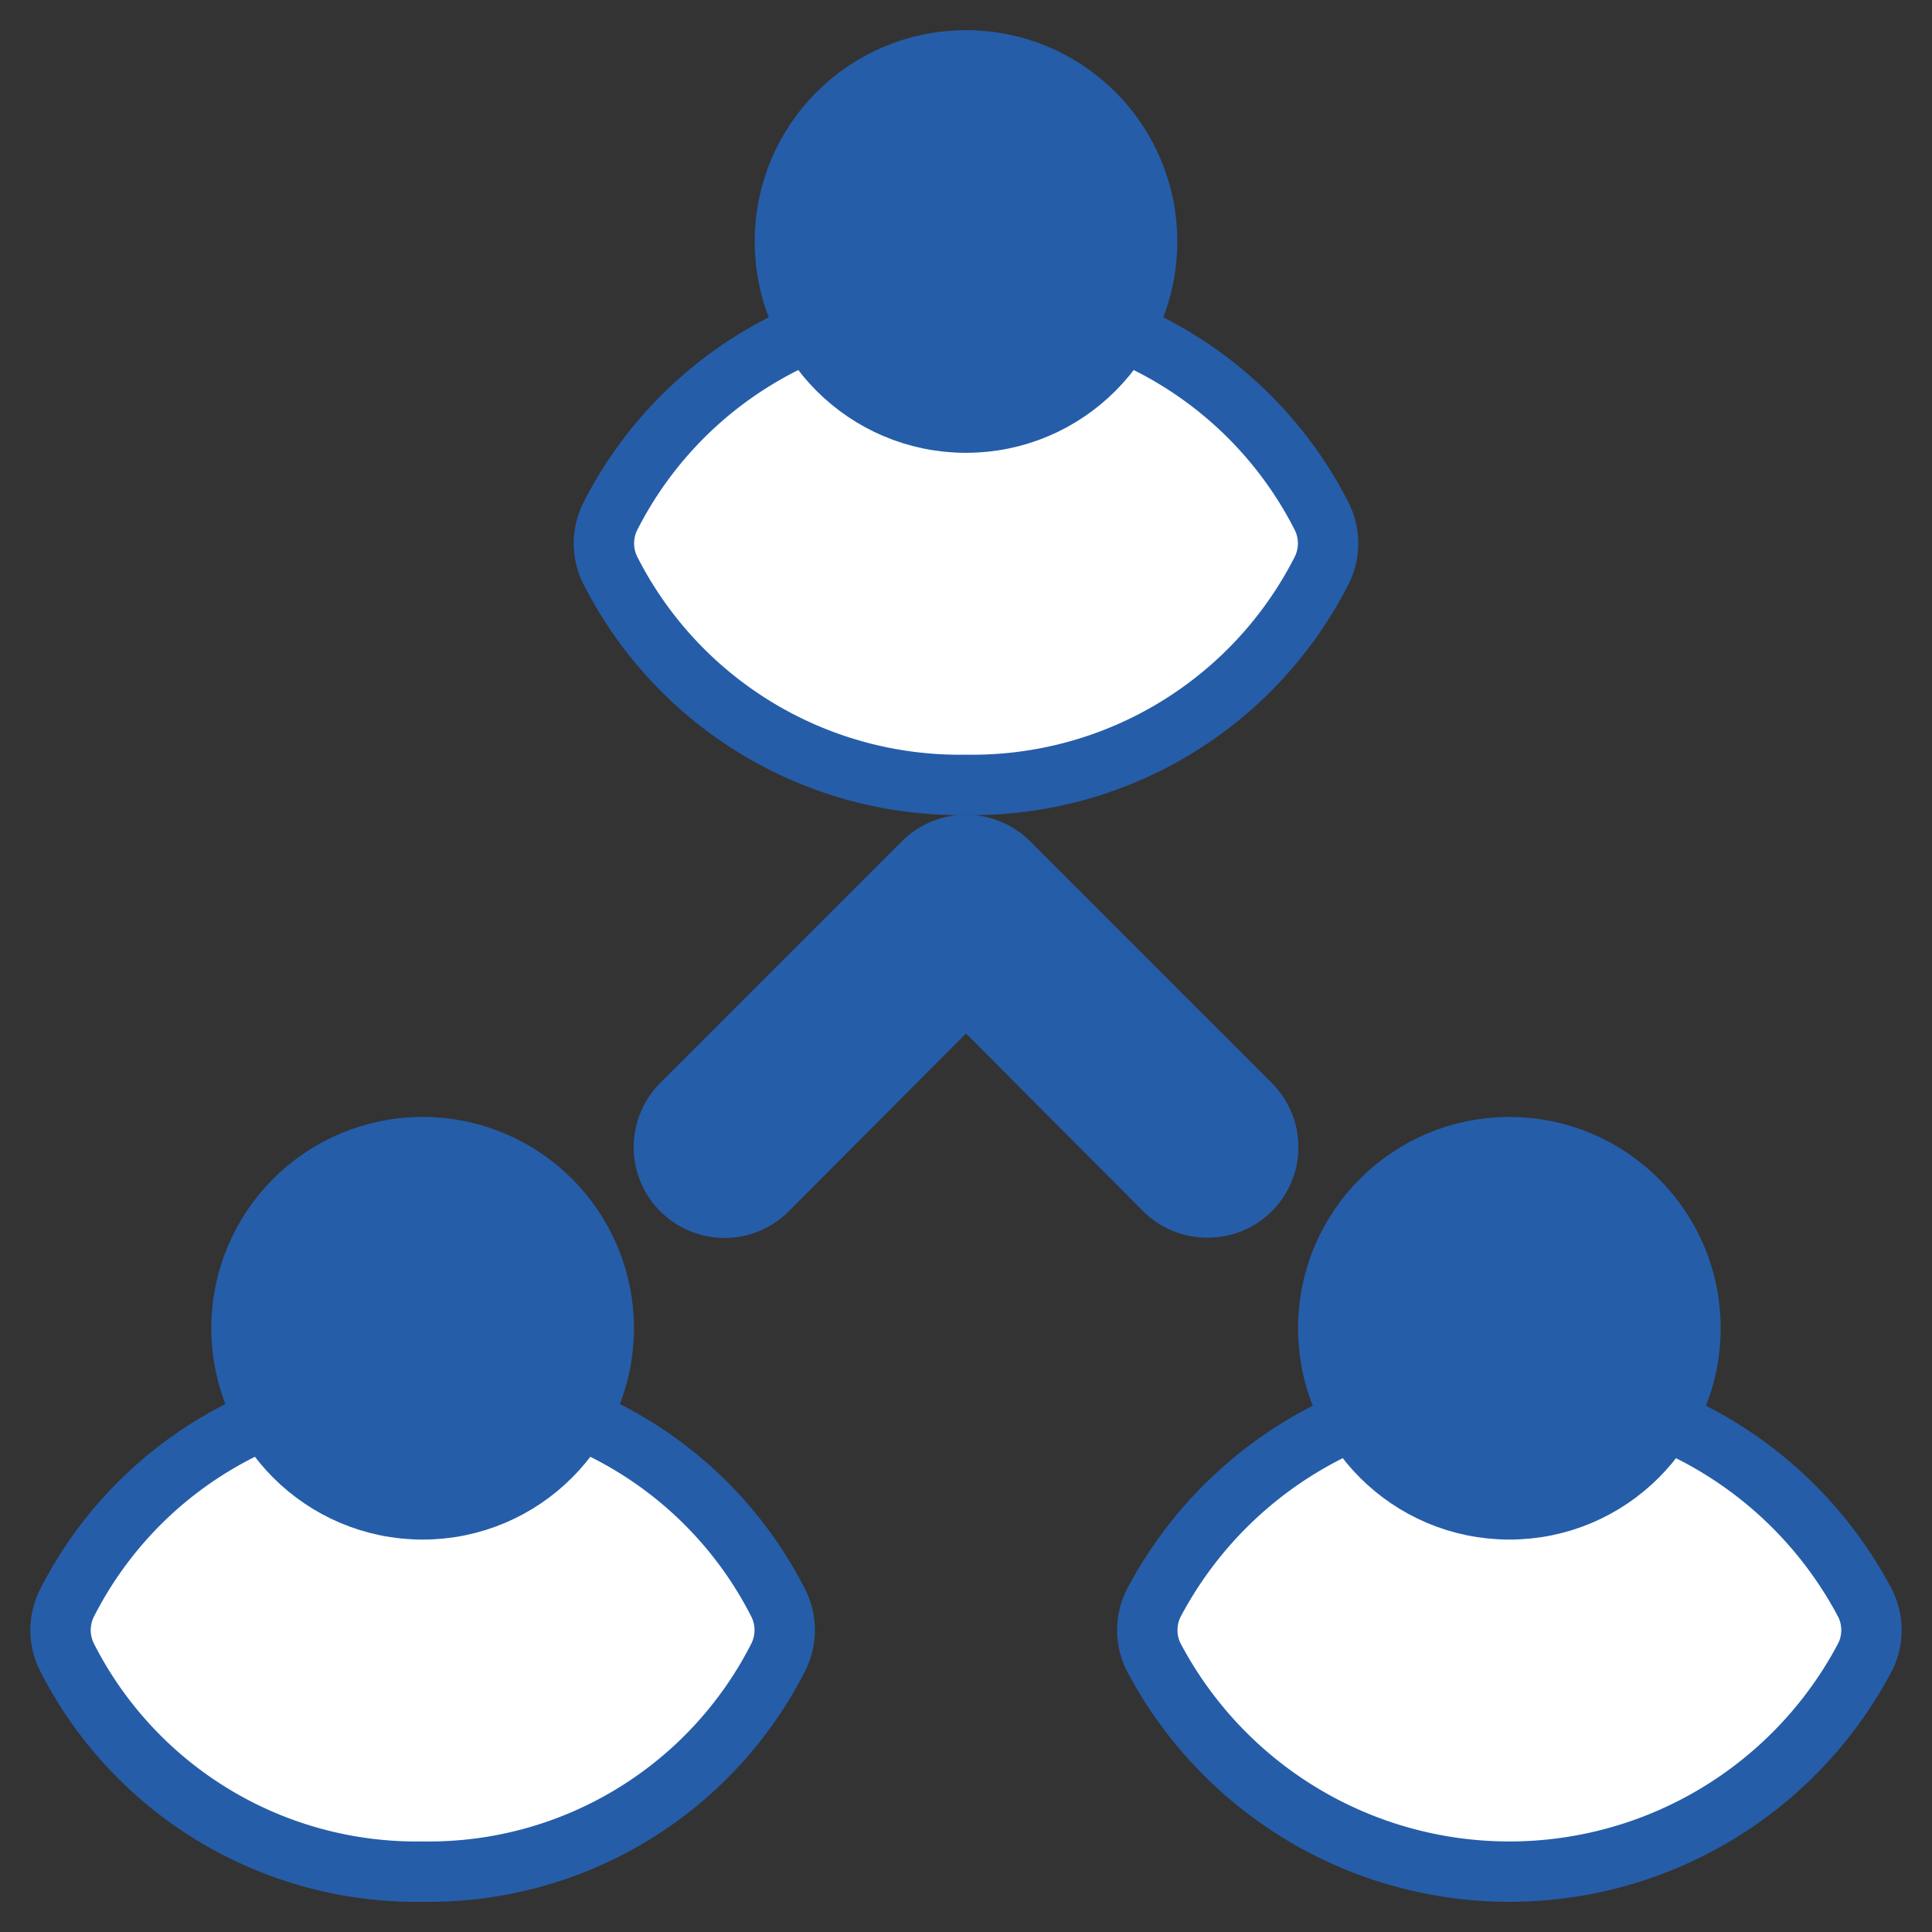
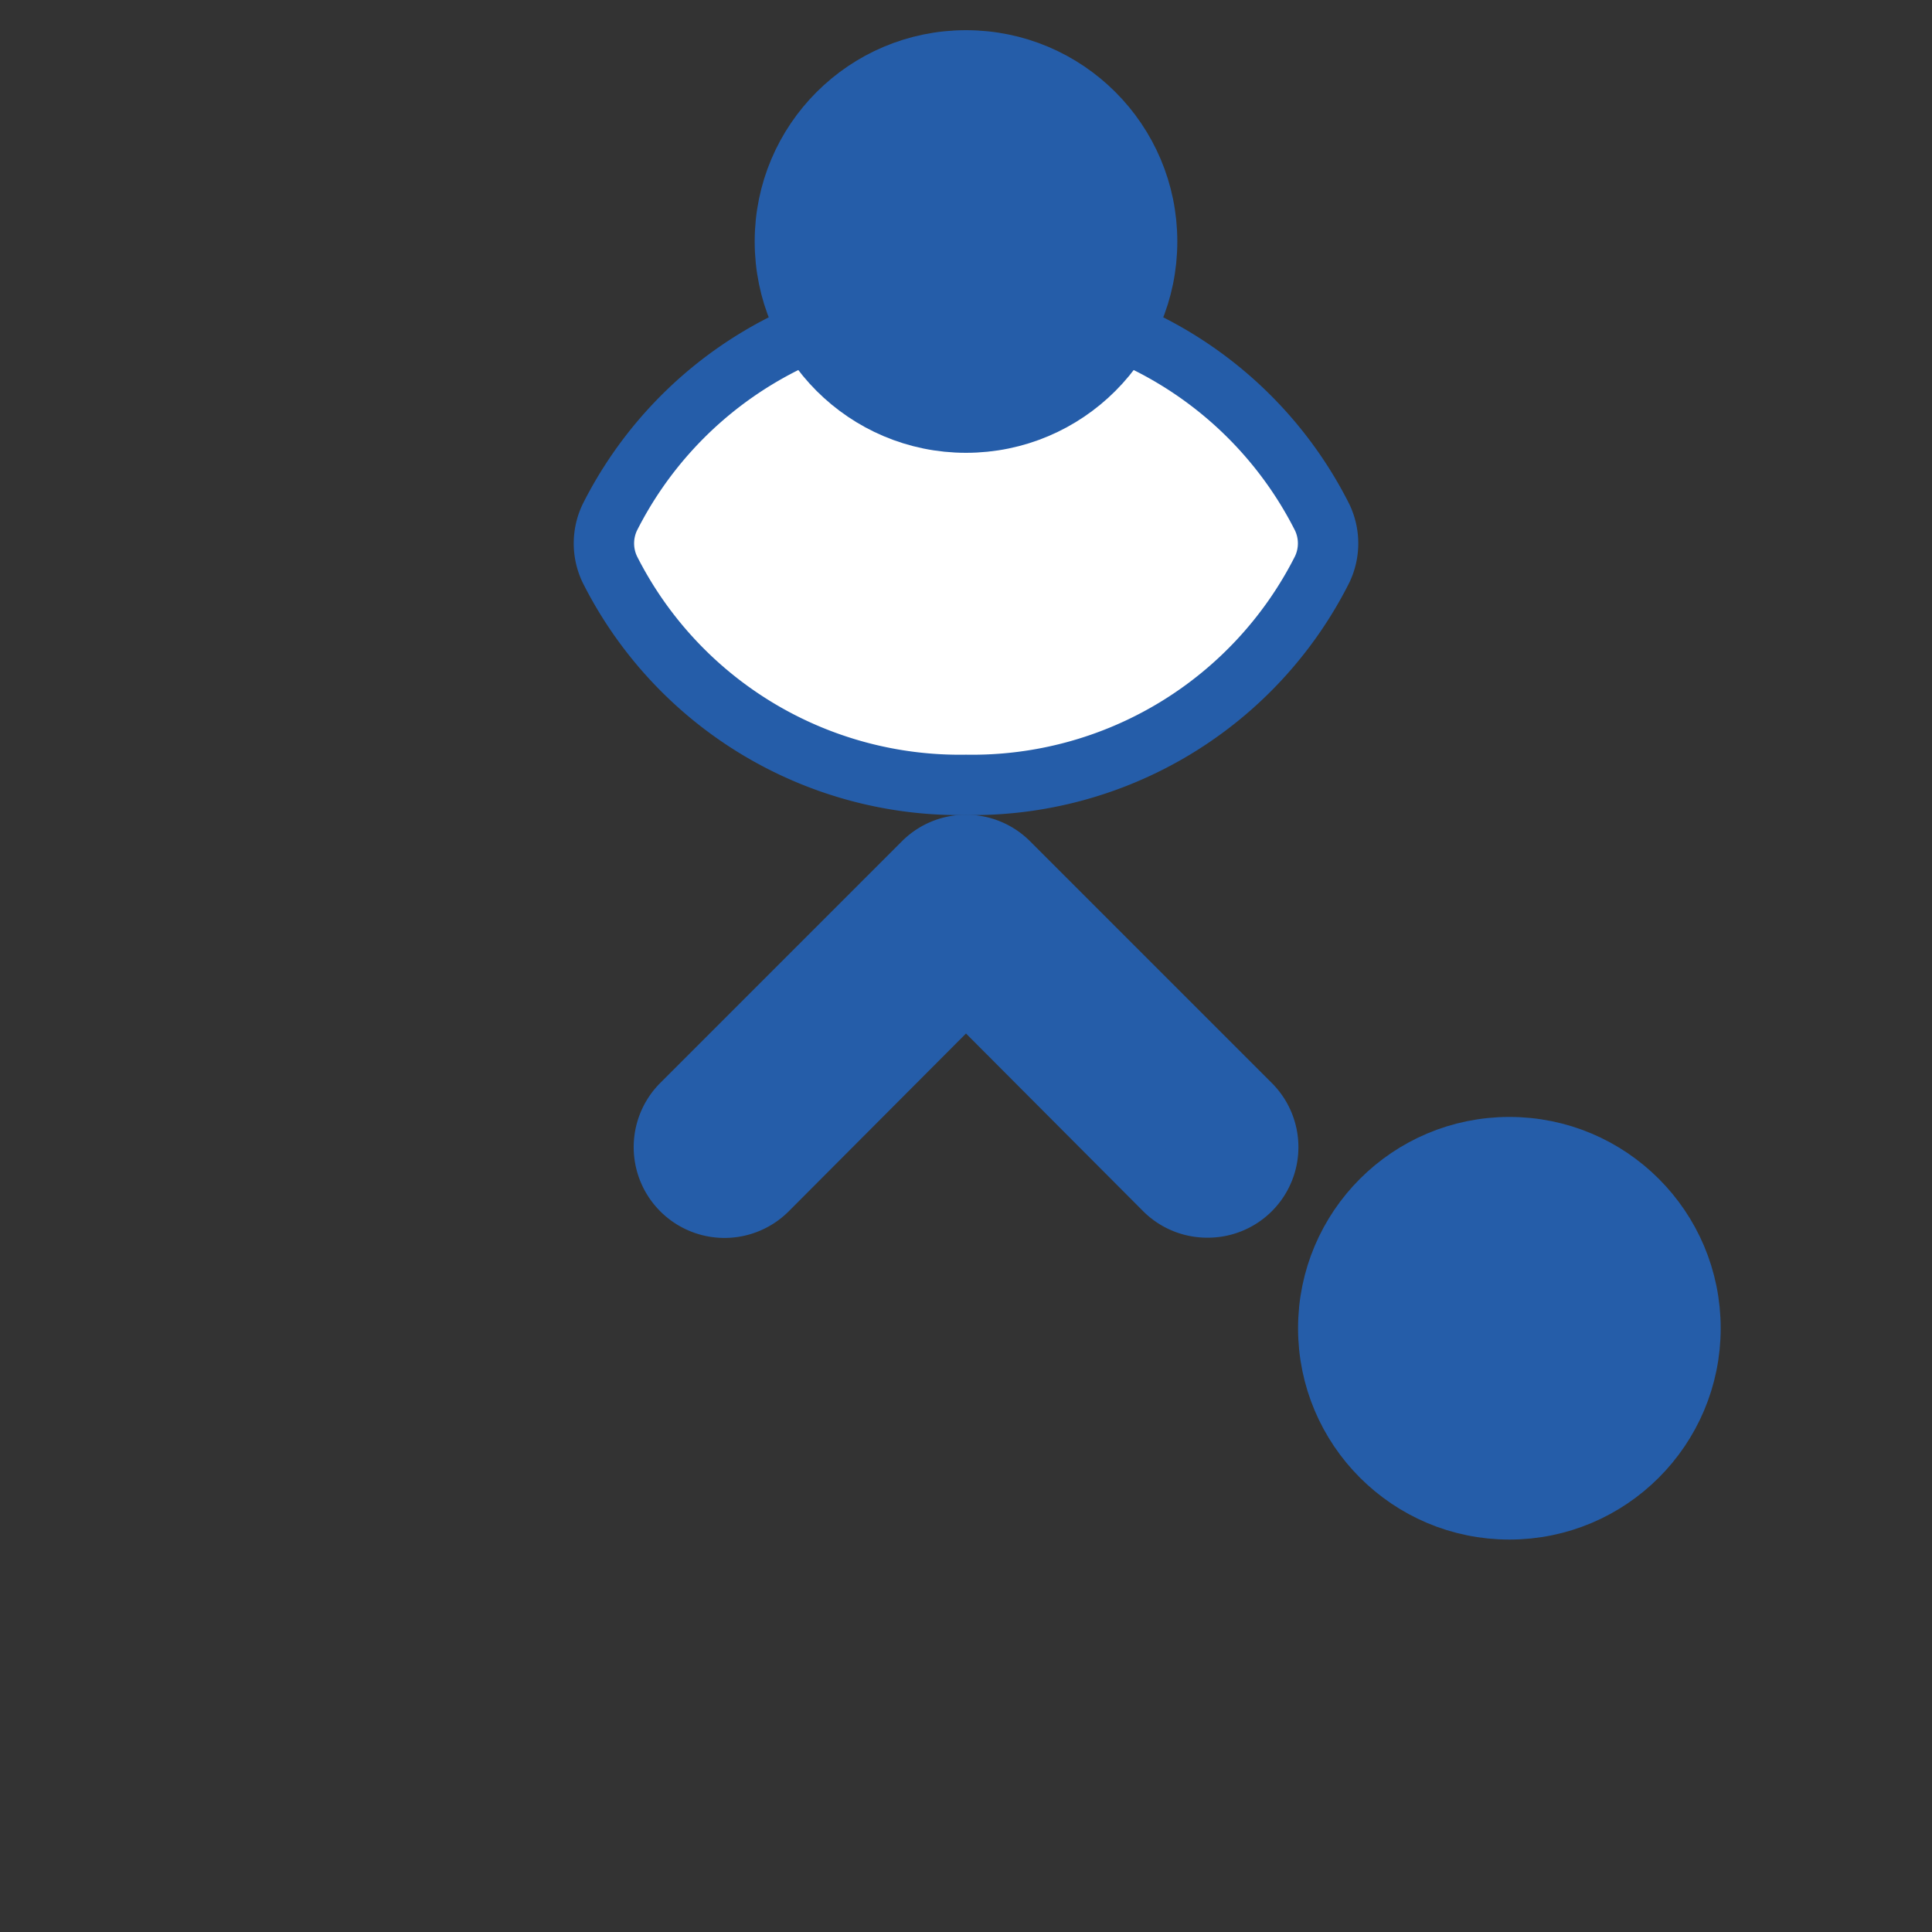
<svg xmlns="http://www.w3.org/2000/svg" width="800px" height="800px" viewBox="0 0 32 32" id="OBJECT" fill="#255DA9" stroke="#255DA9">
  <rect x="0" y="0" width="32" height="32" fill="#333333" stroke="none" />
  <g id="SVGRepo_bgCarrier" stroke-width="0" />
  <g id="SVGRepo_tracerCarrier" stroke-linecap="round" stroke-linejoin="round" />
  <g id="SVGRepo_iconCarrier">
    <defs>
      <style>.cls-1{fill:#ffffff;}</style>
    </defs>
    <title />
    <path class="cls-1" d="M21.9,9.43a1,1,0,0,0,0-.86A6.49,6.49,0,0,0,16,5a6.49,6.49,0,0,0-5.9,3.57,1,1,0,0,0,0,.86A6.49,6.49,0,0,0,16,13,6.49,6.49,0,0,0,21.9,9.43Z" />
-     <path class="cls-1" d="M7,23a6.49,6.49,0,0,0-5.9,3.57,1,1,0,0,0,0,.86A6.49,6.49,0,0,0,7,31a6.49,6.49,0,0,0,5.9-3.57,1,1,0,0,0,0-.86A6.49,6.49,0,0,0,7,23Z" />
-     <path class="cls-1" d="M30.9,26.57a6.66,6.66,0,0,0-11.8,0,1,1,0,0,0,0,.86,6.66,6.66,0,0,0,11.8,0A1,1,0,0,0,30.9,26.57Z" />
    <circle cx="16" cy="4" r="3" />
-     <circle cx="7" cy="22" r="3" />
    <circle cx="25" cy="22" r="3" />
    <path d="M20,20a1,1,0,0,1-.71-.29L16,16.41l-3.29,3.3a1,1,0,0,1-1.42-1.42l4-4a1,1,0,0,1,1.42,0l4,4a1,1,0,0,1,0,1.42A1,1,0,0,1,20,20Z" />
  </g>
</svg>